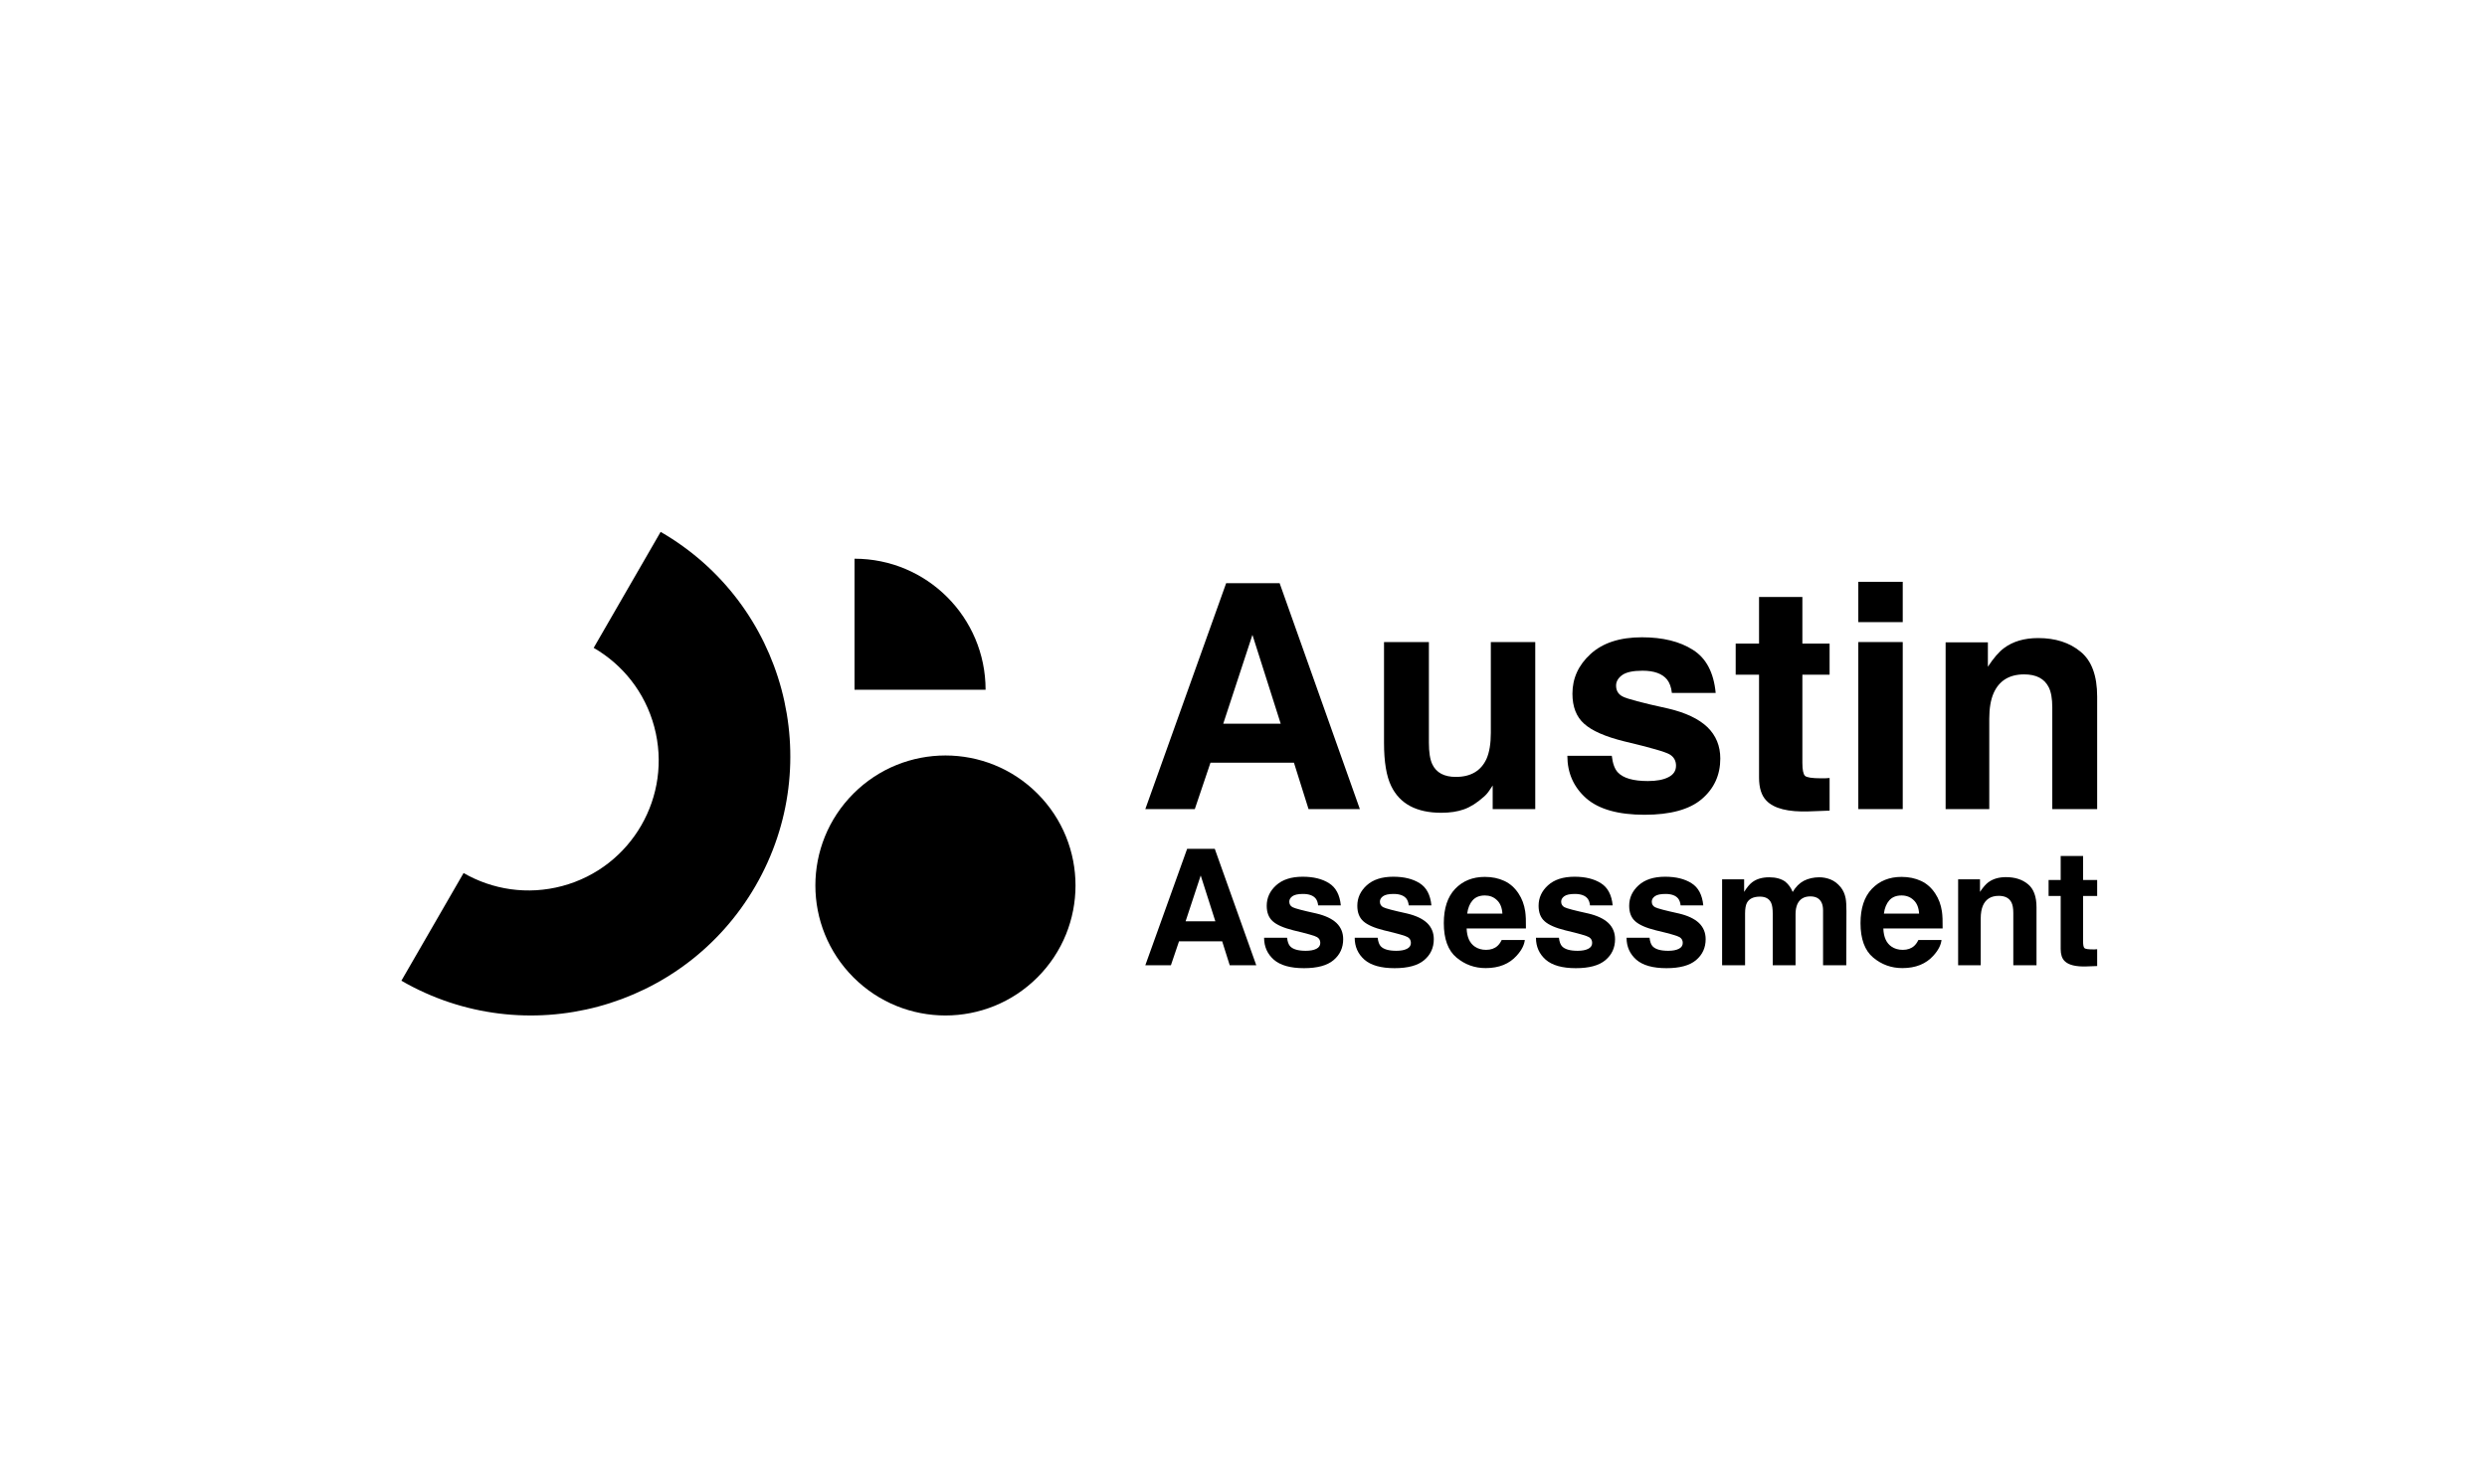
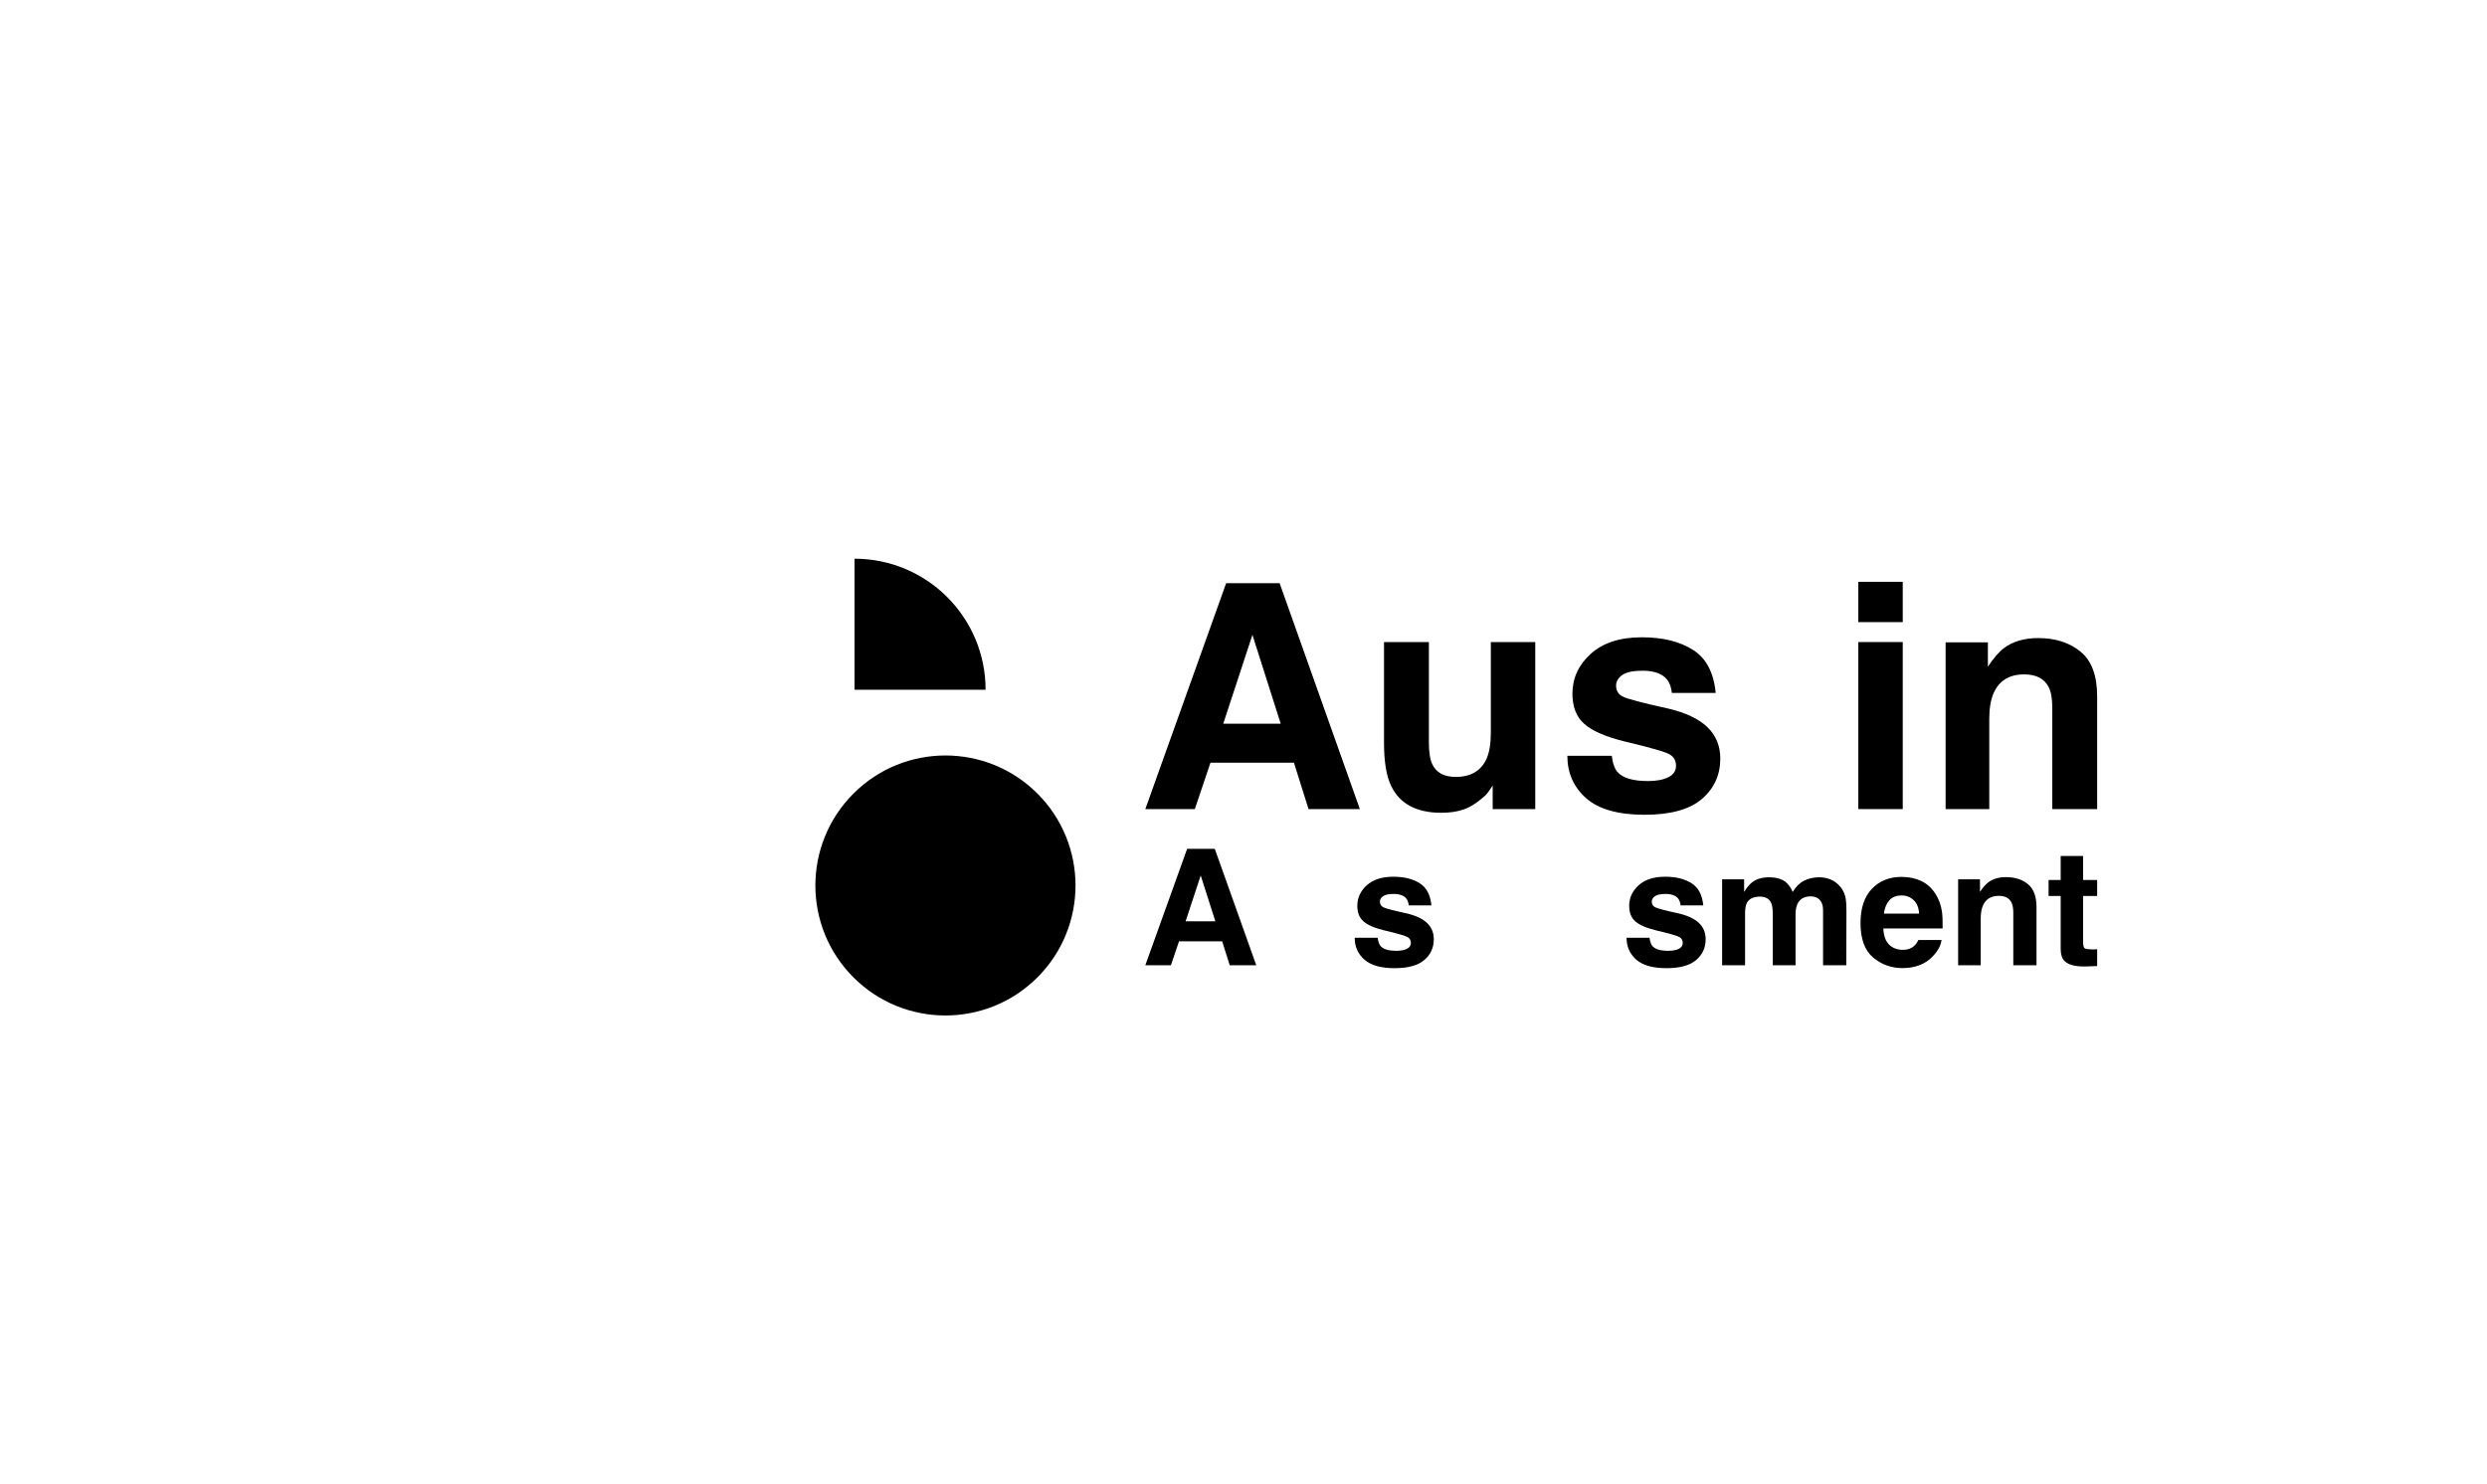
<svg xmlns="http://www.w3.org/2000/svg" width="196" height="117" viewBox="0 0 196 117" fill="none">
  <path d="M96.403 57.046H100.933L98.704 50.04L96.403 57.046ZM96.633 45.969H100.848L107.171 63.775H103.126L101.975 60.115H95.398L94.162 63.775H90.262L96.633 45.969Z" fill="black" />
  <path d="M112.611 50.608V58.544C112.611 59.293 112.7 59.857 112.877 60.236C113.192 60.904 113.811 61.238 114.731 61.238C115.909 61.238 116.717 60.763 117.153 59.813C117.379 59.297 117.492 58.617 117.492 57.771V50.608H120.993V63.775H117.638V61.915C117.606 61.955 117.524 62.076 117.396 62.277C117.267 62.478 117.113 62.656 116.935 62.809C116.394 63.292 115.869 63.622 115.36 63.799C114.86 63.976 114.27 64.065 113.592 64.065C111.638 64.065 110.321 63.364 109.643 61.963C109.263 61.19 109.074 60.05 109.074 58.544V50.608H112.611Z" fill="black" />
  <path d="M127.024 59.571C127.096 60.183 127.254 60.618 127.497 60.876C127.924 61.335 128.715 61.564 129.871 61.564C130.549 61.564 131.086 61.464 131.482 61.262C131.885 61.061 132.087 60.759 132.087 60.356C132.087 59.97 131.926 59.676 131.602 59.474C131.28 59.273 130.081 58.927 128.005 58.435C126.511 58.065 125.457 57.602 124.844 57.046C124.23 56.499 123.923 55.709 123.923 54.679C123.923 53.462 124.399 52.42 125.353 51.55C126.313 50.672 127.662 50.233 129.398 50.233C131.045 50.233 132.386 50.563 133.42 51.224C134.461 51.876 135.059 53.008 135.212 54.618H131.76C131.712 54.175 131.586 53.825 131.384 53.567C131.005 53.1 130.359 52.867 129.446 52.867C128.695 52.867 128.158 52.983 127.835 53.217C127.521 53.45 127.363 53.724 127.363 54.038C127.363 54.433 127.533 54.719 127.872 54.896C128.211 55.081 129.41 55.399 131.47 55.85C132.842 56.172 133.872 56.66 134.558 57.312C135.237 57.972 135.576 58.798 135.576 59.788C135.576 61.093 135.087 62.16 134.11 62.99C133.141 63.811 131.639 64.222 129.604 64.222C127.529 64.222 125.994 63.787 125.002 62.917C124.016 62.039 123.523 60.924 123.523 59.571H127.024Z" fill="black" />
-   <path d="M136.789 53.181V50.728H138.63V47.056H142.045V50.728H144.19V53.181H142.045V60.139C142.045 60.678 142.115 61.017 142.252 61.154C142.389 61.282 142.809 61.347 143.512 61.347C143.616 61.347 143.726 61.347 143.838 61.347C143.96 61.339 144.077 61.331 144.19 61.323V63.896L142.554 63.956C140.923 64.013 139.809 63.731 139.212 63.111C138.824 62.716 138.63 62.108 138.63 61.286V53.181H136.789Z" fill="black" />
  <path d="M149.954 49.037H146.453V45.86H149.954V49.037ZM146.453 50.608H149.954V63.775H146.453V50.608Z" fill="black" />
  <path d="M160.626 50.294C161.99 50.294 163.104 50.652 163.969 51.369C164.841 52.077 165.277 53.257 165.277 54.908V63.775H161.74V55.766C161.74 55.073 161.647 54.542 161.461 54.171C161.122 53.495 160.477 53.157 159.523 53.157C158.353 53.157 157.549 53.652 157.113 54.642C156.887 55.166 156.774 55.834 156.774 56.648V63.775H153.334V50.632H156.665V52.553C157.109 51.876 157.529 51.389 157.925 51.091C158.635 50.559 159.536 50.294 160.626 50.294Z" fill="black" />
  <path d="M93.438 72.617H95.781L94.628 69.007L93.438 72.617ZM93.557 66.909H95.737L99.007 76.084H96.915L96.32 74.198H92.918L92.279 76.084H90.262L93.557 66.909Z" fill="black" />
-   <path d="M101.434 73.918C101.471 74.233 101.553 74.457 101.678 74.59C101.899 74.826 102.309 74.945 102.906 74.945C103.257 74.945 103.534 74.893 103.739 74.789C103.948 74.685 104.052 74.53 104.052 74.322C104.052 74.123 103.969 73.972 103.802 73.868C103.635 73.764 103.014 73.586 101.941 73.333C101.168 73.142 100.623 72.903 100.306 72.617C99.989 72.335 99.83 71.928 99.83 71.397C99.83 70.77 100.076 70.233 100.569 69.785C101.066 69.333 101.764 69.106 102.661 69.106C103.513 69.106 104.207 69.277 104.741 69.617C105.28 69.953 105.589 70.536 105.669 71.366H103.883C103.858 71.138 103.793 70.957 103.689 70.824C103.493 70.584 103.158 70.463 102.686 70.463C102.298 70.463 102.02 70.523 101.853 70.644C101.69 70.764 101.609 70.905 101.609 71.067C101.609 71.27 101.697 71.418 101.872 71.509C102.047 71.605 102.668 71.768 103.733 72.001C104.443 72.167 104.975 72.418 105.33 72.754C105.681 73.094 105.856 73.519 105.856 74.03C105.856 74.702 105.604 75.252 105.098 75.679C104.597 76.103 103.82 76.314 102.768 76.314C101.695 76.314 100.901 76.09 100.387 75.642C99.878 75.19 99.623 74.615 99.623 73.918H101.434Z" fill="black" />
  <path d="M108.574 73.918C108.612 74.233 108.694 74.457 108.818 74.59C109.04 74.826 109.45 74.945 110.046 74.945C110.397 74.945 110.675 74.893 110.879 74.789C111.089 74.685 111.193 74.53 111.193 74.322C111.193 74.123 111.11 73.972 110.942 73.868C110.776 73.764 110.155 73.586 109.082 73.333C108.309 73.142 107.764 72.903 107.447 72.617C107.129 72.335 106.97 71.928 106.97 71.397C106.97 70.77 107.217 70.233 107.71 69.785C108.207 69.333 108.905 69.106 109.802 69.106C110.654 69.106 111.347 69.277 111.882 69.617C112.421 69.953 112.73 70.536 112.809 71.366H111.024C110.999 71.138 110.934 70.957 110.83 70.824C110.633 70.584 110.299 70.463 109.827 70.463C109.439 70.463 109.161 70.523 108.994 70.644C108.831 70.764 108.75 70.905 108.75 71.067C108.75 71.27 108.838 71.418 109.012 71.509C109.188 71.605 109.809 71.768 110.874 72.001C111.583 72.167 112.116 72.418 112.471 72.754C112.822 73.094 112.997 73.519 112.997 74.03C112.997 74.702 112.745 75.252 112.239 75.679C111.738 76.103 110.961 76.314 109.908 76.314C108.835 76.314 108.042 76.09 107.528 75.642C107.018 75.19 106.764 74.615 106.764 73.918H108.574Z" fill="black" />
-   <path d="M117.02 70.582C116.607 70.582 116.284 70.71 116.055 70.968C115.83 71.225 115.687 71.573 115.629 72.013H118.404C118.375 71.544 118.231 71.189 117.972 70.949C117.718 70.704 117.4 70.582 117.02 70.582ZM117.02 69.119C117.588 69.119 118.099 69.225 118.555 69.436C119.01 69.648 119.386 69.982 119.682 70.438C119.949 70.841 120.123 71.308 120.202 71.839C120.248 72.15 120.267 72.598 120.258 73.183H115.585C115.61 73.864 115.826 74.341 116.231 74.615C116.477 74.785 116.773 74.87 117.12 74.87C117.487 74.87 117.786 74.766 118.016 74.559C118.141 74.447 118.252 74.291 118.348 74.092H120.171C120.125 74.495 119.914 74.903 119.538 75.318C118.953 75.978 118.135 76.308 117.082 76.308C116.214 76.308 115.447 76.03 114.783 75.474C114.119 74.918 113.787 74.013 113.787 72.76C113.787 71.586 114.086 70.685 114.683 70.059C115.285 69.432 116.063 69.119 117.02 69.119Z" fill="black" />
-   <path d="M122.859 73.918C122.896 74.233 122.979 74.457 123.103 74.59C123.325 74.826 123.734 74.945 124.331 74.945C124.682 74.945 124.96 74.893 125.164 74.789C125.374 74.685 125.478 74.53 125.478 74.322C125.478 74.123 125.395 73.972 125.227 73.868C125.061 73.764 124.44 73.586 123.367 73.333C122.594 73.142 122.049 72.903 121.732 72.617C121.414 72.335 121.256 71.928 121.256 71.397C121.256 70.77 121.502 70.233 121.995 69.785C122.492 69.333 123.189 69.106 124.087 69.106C124.939 69.106 125.632 69.277 126.167 69.617C126.706 69.953 127.015 70.536 127.094 71.366H125.309C125.284 71.138 125.219 70.957 125.115 70.824C124.918 70.584 124.584 70.463 124.112 70.463C123.724 70.463 123.446 70.523 123.279 70.644C123.116 70.764 123.035 70.905 123.035 71.067C123.035 71.27 123.122 71.418 123.297 71.509C123.473 71.605 124.094 71.768 125.159 72.001C125.868 72.167 126.401 72.418 126.756 72.754C127.107 73.094 127.282 73.519 127.282 74.03C127.282 74.702 127.03 75.252 126.524 75.679C126.023 76.103 125.246 76.314 124.193 76.314C123.12 76.314 122.326 76.09 121.813 75.642C121.303 75.19 121.049 74.615 121.049 73.918H122.859Z" fill="black" />
  <path d="M130 73.918C130.037 74.233 130.118 74.457 130.244 74.59C130.465 74.826 130.874 74.945 131.472 74.945C131.823 74.945 132.101 74.893 132.305 74.789C132.514 74.685 132.618 74.53 132.618 74.322C132.618 74.123 132.535 73.972 132.368 73.868C132.201 73.764 131.58 73.586 130.507 73.333C129.734 73.142 129.189 72.903 128.872 72.617C128.555 72.335 128.396 71.928 128.396 71.397C128.396 70.77 128.643 70.233 129.135 69.785C129.632 69.333 130.329 69.106 131.228 69.106C132.08 69.106 132.773 69.277 133.307 69.617C133.847 69.953 134.155 70.536 134.235 71.366H132.449C132.424 71.138 132.36 70.957 132.255 70.824C132.059 70.584 131.725 70.463 131.253 70.463C130.865 70.463 130.587 70.523 130.42 70.644C130.257 70.764 130.176 70.905 130.176 71.067C130.176 71.27 130.263 71.418 130.438 71.509C130.614 71.605 131.234 71.768 132.299 72.001C133.009 72.167 133.542 72.418 133.897 72.754C134.248 73.094 134.422 73.519 134.422 74.03C134.422 74.702 134.17 75.252 133.665 75.679C133.163 76.103 132.386 76.314 131.334 76.314C130.261 76.314 129.467 76.09 128.953 75.642C128.444 75.19 128.189 74.615 128.189 73.918H130Z" fill="black" />
  <path d="M143.381 69.15C143.682 69.15 143.978 69.208 144.27 69.324C144.563 69.441 144.828 69.644 145.066 69.934C145.258 70.171 145.388 70.461 145.455 70.806C145.497 71.034 145.517 71.368 145.517 71.808L145.505 76.084H143.675V71.764C143.675 71.507 143.634 71.295 143.55 71.129C143.391 70.814 143.099 70.656 142.673 70.656C142.18 70.656 141.84 70.86 141.651 71.266C141.556 71.482 141.507 71.741 141.507 72.044V76.084H139.71V72.044C139.71 71.642 139.668 71.349 139.584 71.167C139.434 70.839 139.14 70.675 138.701 70.675C138.191 70.675 137.849 70.839 137.673 71.167C137.578 71.353 137.529 71.632 137.529 72.001V76.084H135.719V69.312H137.455V70.302C137.676 69.949 137.884 69.698 138.081 69.548C138.427 69.283 138.876 69.15 139.428 69.15C139.949 69.15 140.371 69.264 140.693 69.492C140.952 69.704 141.148 69.976 141.282 70.308C141.516 69.909 141.806 69.617 142.153 69.43C142.52 69.243 142.93 69.15 143.381 69.15Z" fill="black" />
  <path d="M149.859 70.582C149.446 70.582 149.124 70.71 148.895 70.968C148.669 71.225 148.527 71.573 148.469 72.013H151.244C151.215 71.544 151.071 71.189 150.812 70.949C150.557 70.704 150.239 70.582 149.859 70.582ZM149.859 69.119C150.428 69.119 150.939 69.225 151.395 69.436C151.85 69.648 152.226 69.982 152.522 70.438C152.789 70.841 152.963 71.308 153.042 71.839C153.088 72.15 153.107 72.598 153.098 73.183H148.425C148.45 73.864 148.665 74.341 149.07 74.615C149.317 74.785 149.613 74.87 149.96 74.87C150.327 74.87 150.626 74.766 150.855 74.559C150.981 74.447 151.092 74.291 151.188 74.092H153.01C152.965 74.495 152.754 74.903 152.378 75.318C151.793 75.978 150.974 76.308 149.922 76.308C149.053 76.308 148.287 76.03 147.623 75.474C146.959 74.918 146.627 74.013 146.627 72.76C146.627 71.586 146.926 70.685 147.523 70.059C148.124 69.432 148.903 69.119 149.859 69.119Z" fill="black" />
  <path d="M158.091 69.138C158.797 69.138 159.374 69.322 159.821 69.692C160.271 70.057 160.497 70.665 160.497 71.515V76.084H158.668V71.957C158.668 71.6 158.619 71.326 158.524 71.136C158.348 70.787 158.014 70.613 157.521 70.613C156.916 70.613 156.5 70.868 156.275 71.378C156.158 71.648 156.1 71.993 156.1 72.412V76.084H154.32V69.312H156.043V70.302C156.273 69.953 156.49 69.702 156.694 69.548C157.062 69.275 157.528 69.138 158.091 69.138Z" fill="black" />
  <path d="M161.449 70.625V69.362H162.402V67.469H164.168V69.362H165.277V70.625H164.168V74.21C164.168 74.488 164.203 74.663 164.275 74.733C164.346 74.799 164.563 74.833 164.926 74.833C164.98 74.833 165.037 74.833 165.095 74.833C165.158 74.829 165.219 74.825 165.277 74.82V76.146L164.431 76.177C163.588 76.206 163.011 76.061 162.702 75.742C162.501 75.538 162.402 75.225 162.402 74.802V70.625H161.449Z" fill="black" />
  <path d="M81.759 62.55C85.762 66.552 85.762 73.04 81.759 77.041C77.756 81.043 71.265 81.043 67.262 77.041C63.259 73.04 63.259 66.552 67.262 62.55C71.265 58.548 77.756 58.548 81.759 62.55Z" fill="black" />
-   <path d="M31.633 77.303C41.405 82.943 53.902 79.596 59.544 69.826C65.187 60.057 61.839 47.564 52.065 41.924L46.787 51.065C49.059 52.376 50.83 54.553 51.562 57.287C53.027 62.753 49.782 68.372 44.314 69.837C41.58 70.569 38.807 70.125 36.535 68.814L31.633 77.303Z" fill="black" />
  <path d="M67.346 44.039C73.05 44.039 77.674 48.664 77.674 54.367H67.346V44.039Z" fill="black" />
</svg>